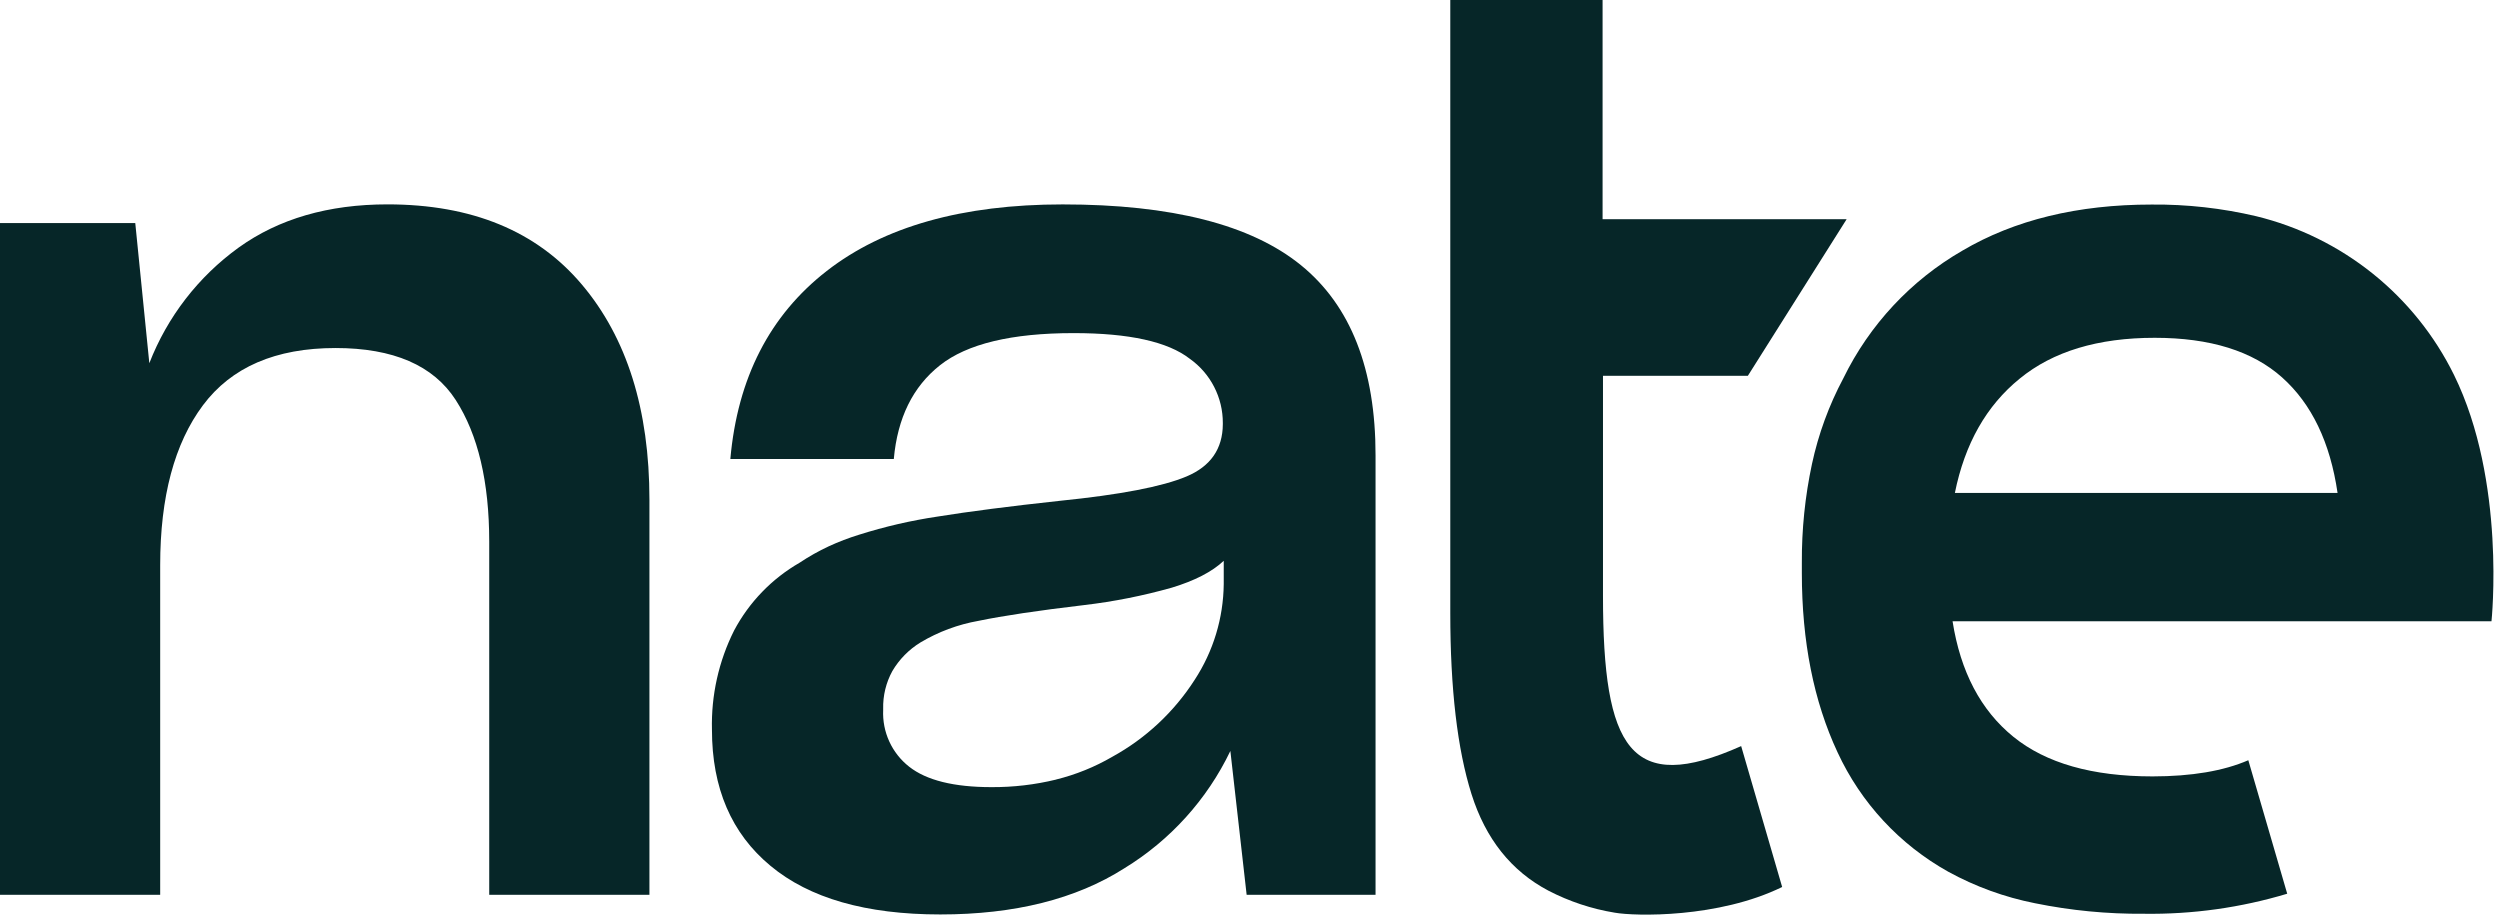
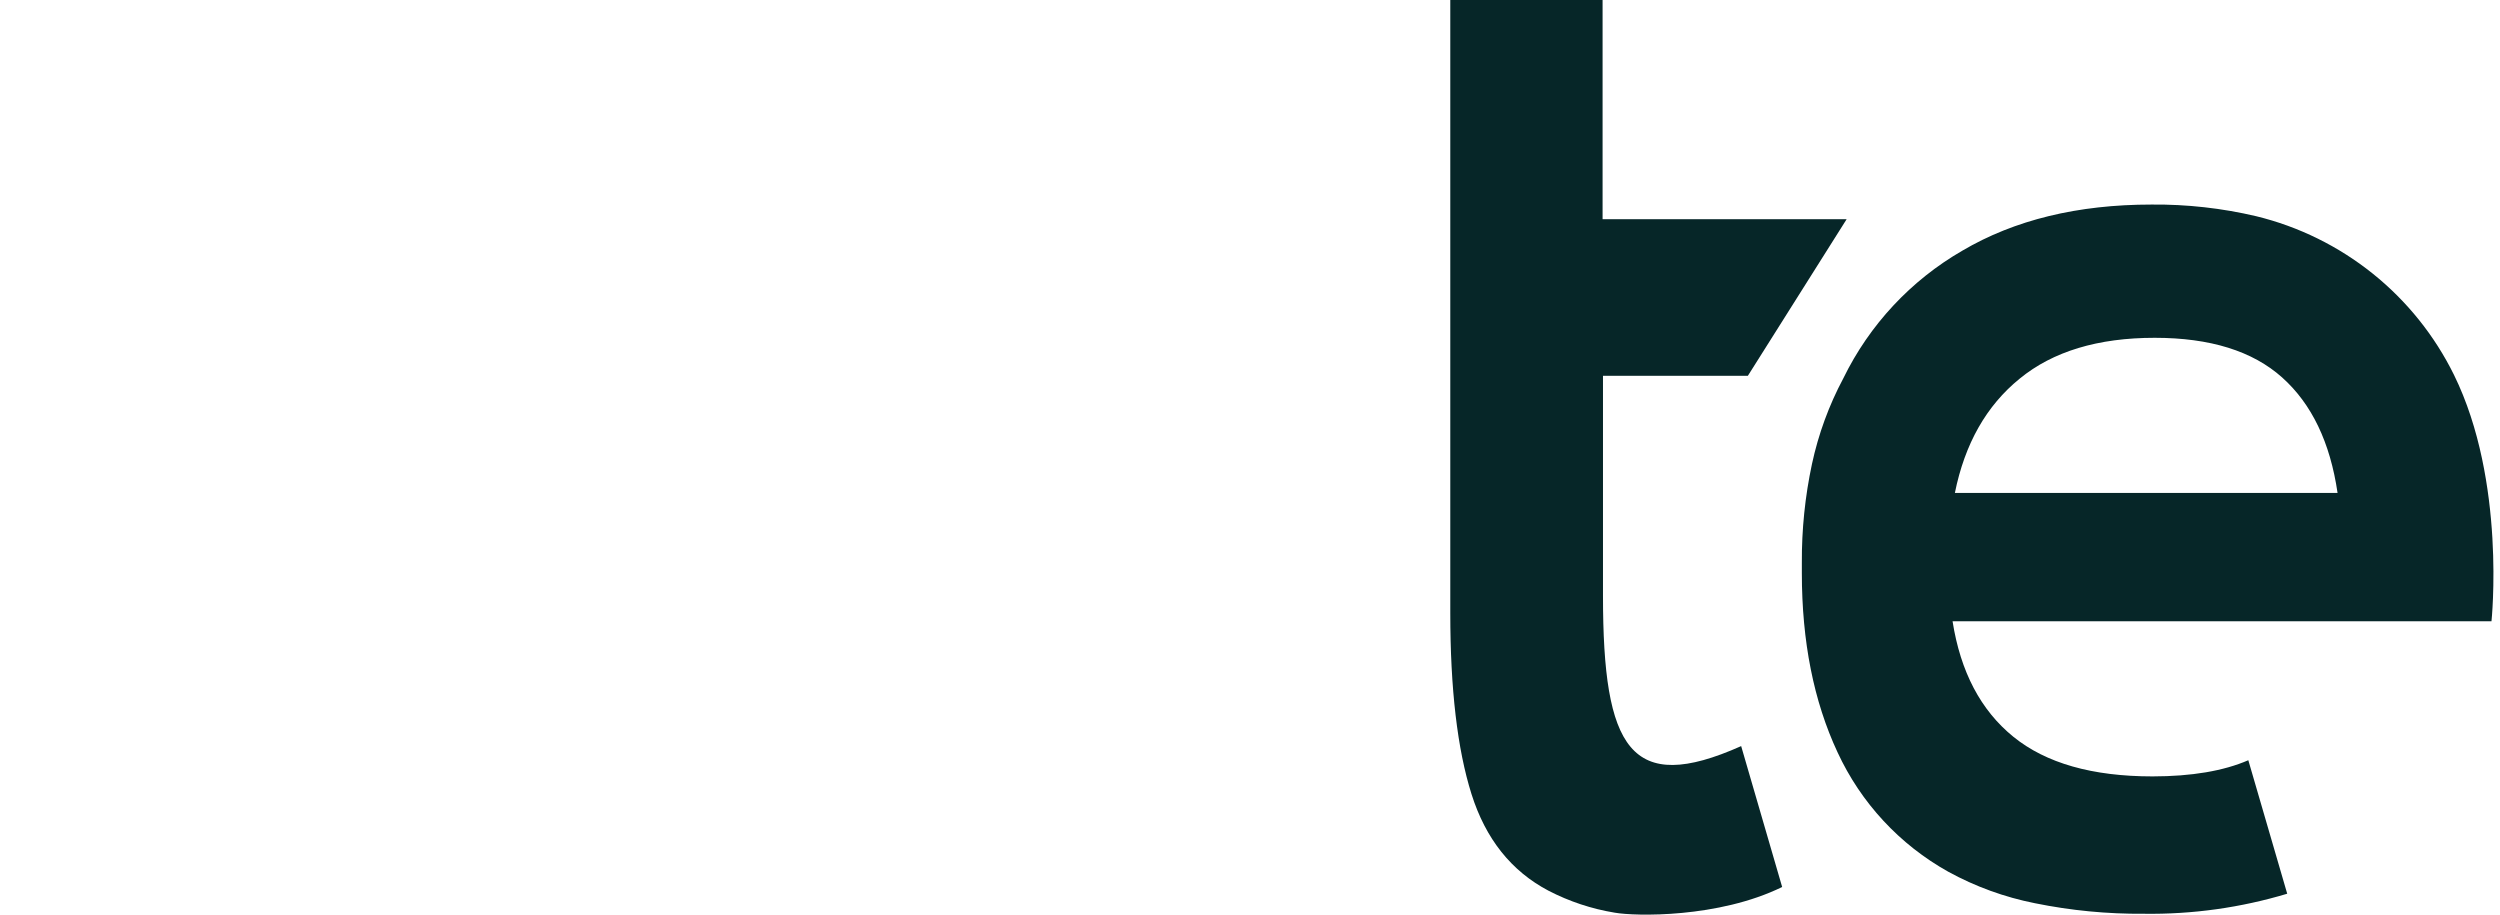
<svg xmlns="http://www.w3.org/2000/svg" width="123" height="45" viewBox="0 0 123 45" fill="none">
  <path d="M85.994 18.491L90.854 10.786H78.847V0H72.063H71.354V30.159C71.354 33.89 71.702 36.86 72.397 39.067C73.094 41.274 74.355 42.858 76.183 43.821C77.207 44.352 78.309 44.718 79.447 44.904C80.438 45.081 84.545 45.177 87.682 43.64L85.665 36.708C80.216 39.141 78.867 36.835 78.867 29.314V18.491H85.994Z" fill="#062628" />
-   <path d="M7.881 44.025H0V10.975H6.655L7.347 17.87C8.232 15.59 9.758 13.614 11.741 12.181C13.712 10.765 16.152 10.056 19.062 10.055C23.215 10.055 26.401 11.367 28.621 13.991C30.842 16.615 31.952 20.147 31.952 24.585V44.025H24.07V26.66C24.07 23.71 23.52 21.383 22.421 19.679C21.321 17.975 19.351 17.123 16.509 17.123C13.563 17.123 11.388 18.062 9.985 19.939C8.583 21.817 7.881 24.44 7.881 27.81V44.025V44.025Z" fill="#062628" />
-   <path d="M60.534 36.947C59.389 39.335 57.576 41.34 55.316 42.721C52.938 44.234 49.92 44.991 46.263 44.991C42.606 44.991 39.819 44.192 37.904 42.595C35.987 41.005 35.028 38.774 35.028 35.9C34.986 34.207 35.361 32.53 36.12 31.017C36.86 29.625 37.977 28.47 39.343 27.684C39.798 27.38 40.276 27.112 40.772 26.88C41.256 26.657 41.754 26.466 42.264 26.309C43.525 25.91 44.816 25.611 46.124 25.416C47.667 25.167 49.668 24.908 52.127 24.642C55.111 24.34 57.195 23.941 58.379 23.441C59.562 22.942 60.157 22.084 60.163 20.869V20.811C60.165 20.193 60.019 19.584 59.736 19.034C59.454 18.484 59.043 18.01 58.54 17.653C57.457 16.81 55.551 16.389 52.822 16.389C49.773 16.389 47.581 16.916 46.248 17.97C44.913 19.024 44.156 20.562 43.975 22.584H35.933C36.287 18.601 37.868 15.518 40.673 13.333C43.479 11.149 47.349 10.057 52.282 10.057C57.644 10.057 61.55 11.053 64.003 13.044C66.456 15.036 67.68 18.157 67.677 22.41V44.025H61.335L60.534 36.947ZM51.958 38.353C52.93 38.113 53.862 37.736 54.728 37.232C56.372 36.328 57.765 35.027 58.778 33.447C59.695 32.045 60.19 30.41 60.208 28.736V27.592C59.636 28.13 58.783 28.57 57.652 28.913C56.238 29.312 54.796 29.599 53.338 29.77C51.066 30.039 49.335 30.298 48.146 30.545C47.136 30.723 46.168 31.083 45.288 31.608C44.718 31.957 44.243 32.44 43.904 33.015C43.592 33.584 43.436 34.227 43.452 34.876V34.933C43.428 35.465 43.531 35.997 43.753 36.482C43.975 36.967 44.31 37.391 44.73 37.721C45.581 38.391 46.931 38.727 48.778 38.727C49.849 38.733 50.918 38.609 51.959 38.355L51.958 38.353Z" fill="#062628" />
  <path d="M110.617 37.403C109.397 37.932 107.827 38.197 105.907 38.199C102.943 38.199 100.659 37.549 99.056 36.248C97.454 34.947 96.456 33.052 96.066 30.566H122.581C122.581 30.566 123.314 23.683 120.736 18.444C119.784 16.511 118.419 14.811 116.739 13.462C115.058 12.114 113.103 11.15 111.01 10.639C109.322 10.241 107.592 10.048 105.858 10.064C102.223 10.064 99.12 10.819 96.549 12.332C94.013 13.795 91.974 15.984 90.691 18.615C89.983 19.942 89.464 21.362 89.148 22.832C88.808 24.426 88.642 26.052 88.651 27.682V28.197C88.651 31.565 89.236 34.502 90.405 37.008C91.554 39.497 93.463 41.556 95.856 42.89C97.19 43.621 98.628 44.143 100.12 44.439C101.884 44.798 103.681 44.972 105.482 44.957C107.868 44.991 110.246 44.658 112.531 43.971L110.617 37.403ZM99.369 18.629C101.004 17.29 103.219 16.62 106.012 16.62C108.739 16.62 110.828 17.27 112.282 18.572C113.736 19.872 114.645 21.767 115.008 24.253H96.18C96.667 21.834 97.73 19.959 99.369 18.629Z" fill="#062628" />
</svg>